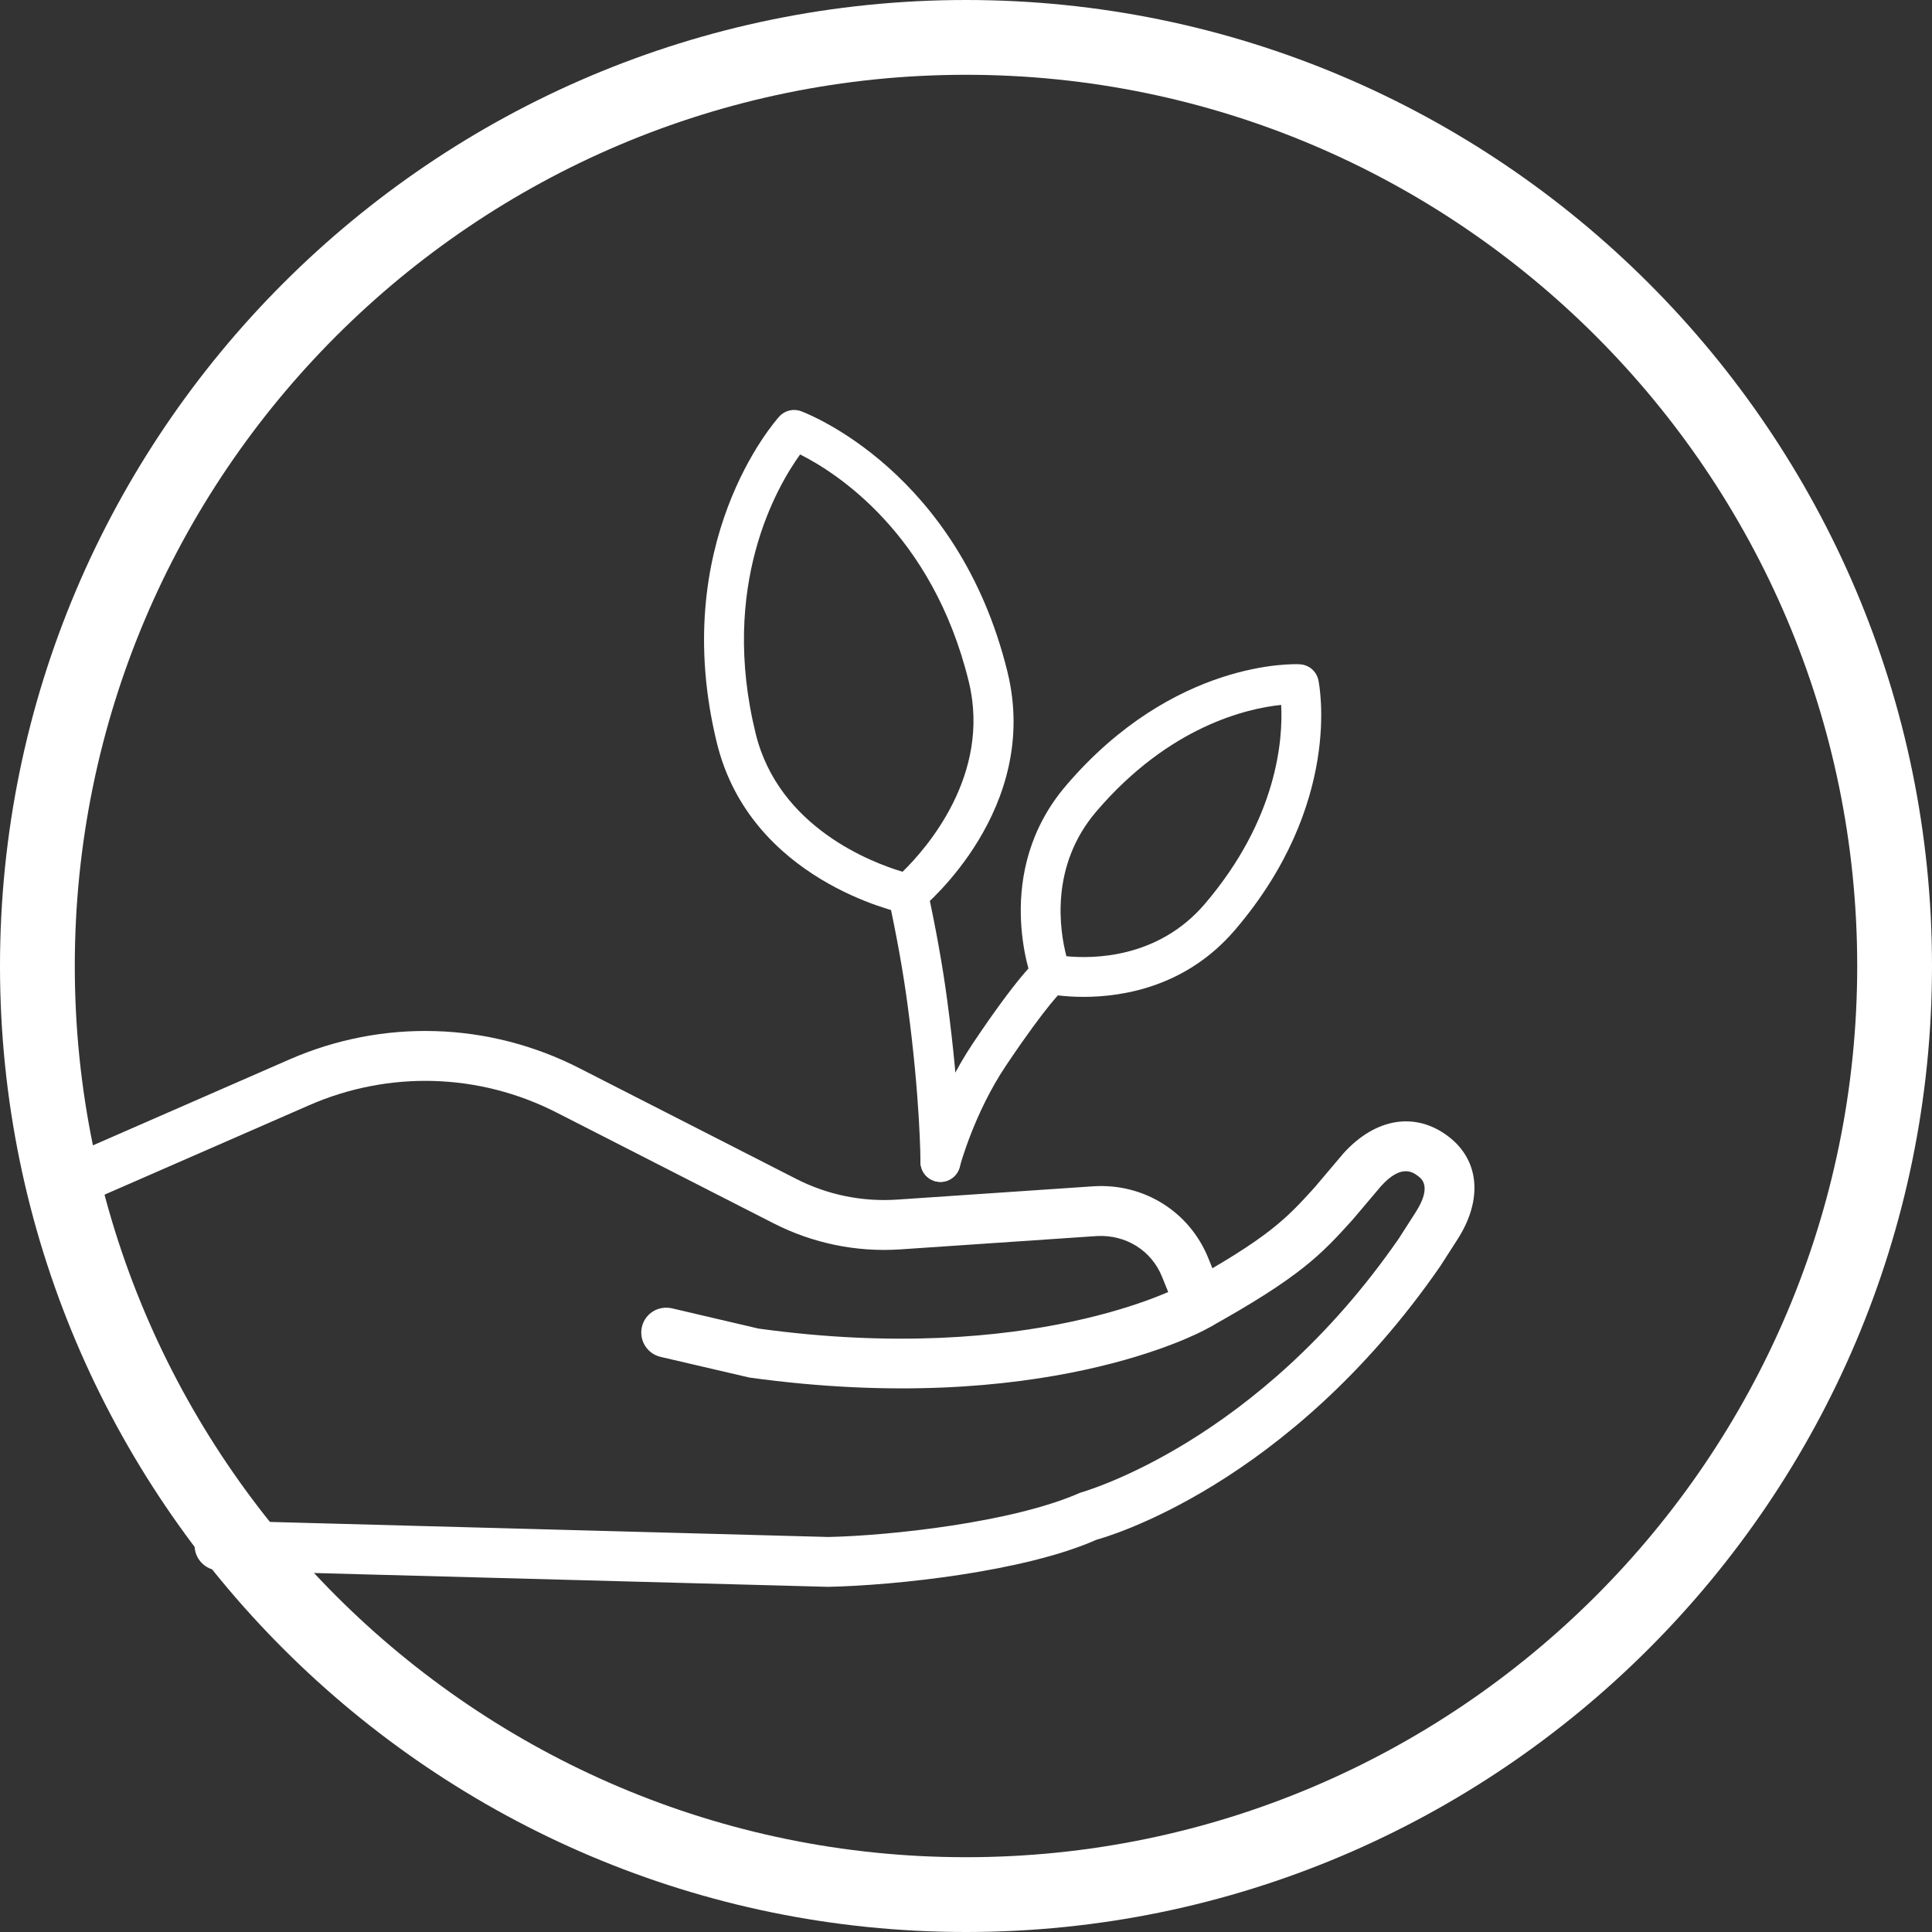
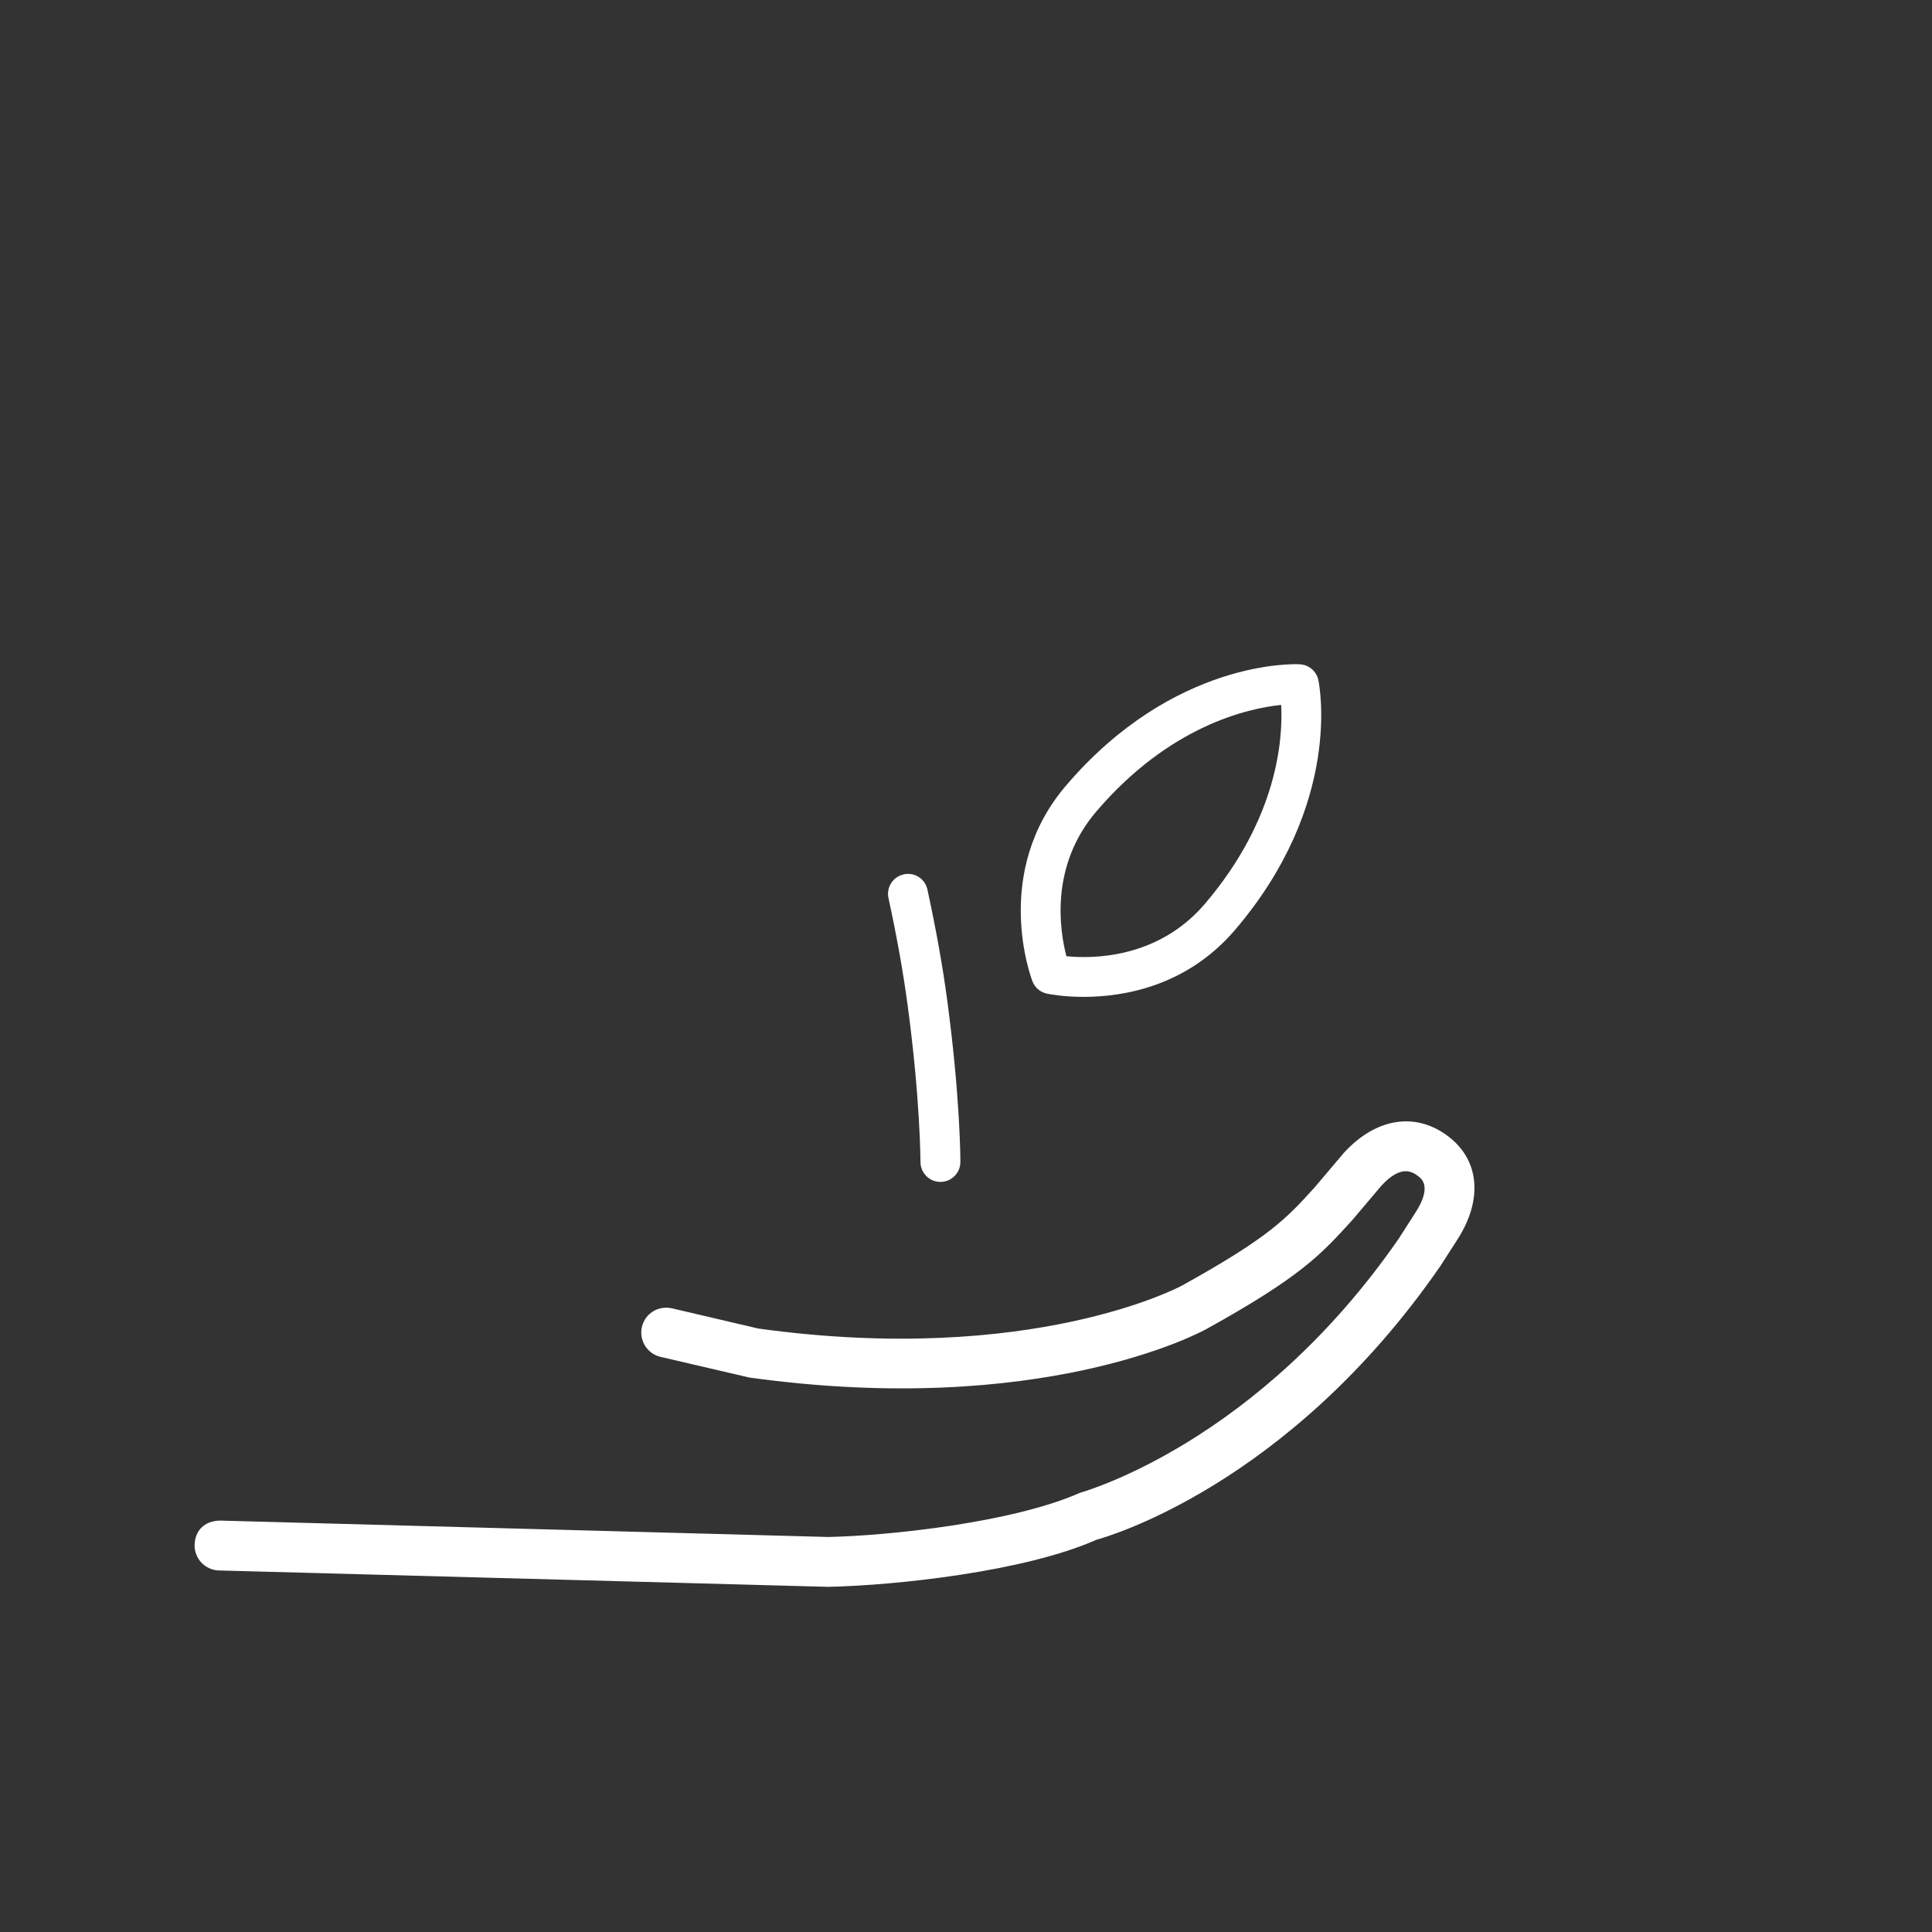
<svg xmlns="http://www.w3.org/2000/svg" xmlns:ns1="http://www.serif.com/" width="100%" height="100%" viewBox="0 0 180 180" version="1.1" xml:space="preserve" style="fill-rule:evenodd;clip-rule:evenodd;stroke-linejoin:round;stroke-miterlimit:1.414;">
  <rect x="0" y="0" width="180" height="180" fill="#333333" stroke="none" />
  <g transform="matrix(1,0,0,1,-161.327,-231.528)">
    <g id="Design-1-copy" ns1:id="Design 1 copy">
      <g transform="matrix(1,0,0,1,251.327,404.56)">
-         <path d="M0,-166.064C-45.785,-166.064 -83.032,-128.816 -83.032,-83.032C-83.032,-37.247 -45.785,0 0,0C45.784,0 83.032,-37.247 83.032,-83.032C83.032,-128.816 45.784,-166.064 0,-166.064M0,6.968C-49.627,6.968 -90,-33.405 -90,-83.032C-90,-132.659 -49.627,-173.032 0,-173.032C49.627,-173.032 90,-132.659 90,-83.032C90,-33.405 49.627,6.968 0,6.968" style="fill:white;fill-rule:nonzero;" />
-       </g>
+         </g>
      <g transform="matrix(1,0,0,1,273.128,326.432)">
-         <path d="M0,28.917C-0.916,28.917 -1.787,28.37 -2.154,27.465L-3.538,24.047C-4.522,21.605 -6.899,20.117 -9.599,20.255L-27.884,21.496C-32.021,21.777 -36.091,20.929 -39.747,19.062L-59.938,8.753C-67.146,5.07 -75.543,4.818 -82.978,8.059L-104.956,17.665C-106.126,18.182 -107.496,17.646 -108.014,16.467C-108.526,15.292 -107.99,13.922 -106.815,13.41L-84.837,3.804C-76.137,0 -66.284,0.293 -57.824,4.616L-37.633,14.925C-34.73,16.41 -31.486,17.082 -28.197,16.859L-9.911,15.619C-5.217,15.326 -0.971,17.996 0.771,22.308L2.155,25.724C2.636,26.912 2.06,28.266 0.871,28.747C0.586,28.862 0.291,28.917 0,28.917" style="fill:white;fill-rule:nonzero;" />
-       </g>
+         </g>
      <g transform="matrix(1,0,0,1,238.484,335.084)">
        <path d="M0,44.286L-56.767,42.76C-58.046,42.723 -59.058,41.657 -59.026,40.373C-58.989,39.094 -58.164,38.135 -56.64,38.114L0.019,39.641C5.675,39.523 17.17,38.303 23.457,35.529C23.956,35.368 40.033,30.836 53.17,11.829L54.717,9.418C56.264,7.02 55.302,6.276 54.984,6.034C54.513,5.675 53.429,4.836 51.519,6.943L48.843,10.105C45.917,13.328 44.048,15.39 35.233,20.273C34.616,20.611 19.874,28.552 -7.349,24.785L-15.618,22.859C-16.865,22.566 -17.642,21.316 -17.352,20.067C-17.057,18.824 -15.845,18.057 -14.557,18.336L-6.5,20.223C19.007,23.741 32.848,16.284 32.983,16.208C41.122,11.7 42.7,9.962 45.313,7.084L48.026,3.879C51.038,0.565 54.767,0 57.819,2.352C60.695,4.568 61.004,8.238 58.623,11.933L57.035,14.405C42.823,34.968 25.717,39.706 24.995,39.899C18.377,42.848 6.374,44.154 0,44.286" style="fill:white;fill-rule:nonzero;" />
      </g>
      <g transform="matrix(1,0,0,1,248.945,312.762)">
        <path d="M0,28.883C-1.025,28.883 -1.855,28.053 -1.86,27.025C-1.86,26.968 -1.873,21.196 -3.058,12.409C-3.466,9.35 -4.069,5.995 -4.84,2.439C-5.058,1.436 -4.423,0.447 -3.42,0.23C-2.396,0 -1.425,0.649 -1.211,1.649C-0.417,5.303 0.204,8.756 0.626,11.915C1.847,20.969 1.859,26.782 1.859,27.025C1.859,28.05 1.025,28.883 0,28.883" style="fill:white;fill-rule:nonzero;" />
      </g>
      <g transform="matrix(1,0,0,1,260.681,296.747)">
        <path d="M0,23.87C2.423,24.11 8.515,24.117 12.888,19.007C19.701,11.03 20.178,3.593 20.01,0.456C16.884,0.776 9.607,2.404 2.79,10.381C-1.579,15.491 -0.617,21.509 0,23.87M1.605,27.658C-0.345,27.658 -1.665,27.388 -1.814,27.356C-2.432,27.224 -2.939,26.791 -3.162,26.206C-3.32,25.795 -6.945,16.052 -0.032,7.968C10.007,-3.788 21.271,-3.364 21.752,-3.328C22.596,-3.284 23.299,-2.681 23.476,-1.856C23.57,-1.391 25.762,9.66 15.709,21.42C11.195,26.703 5.285,27.658 1.605,27.658" style="fill:white;fill-rule:nonzero;" />
      </g>
      <g transform="matrix(1,0,0,1,235.872,312.367)">
-         <path d="M0,-38.499C-2.159,-35.505 -7.53,-26.292 -4.138,-12.479C-1.987,-3.73 6.718,-0.46 9.544,0.381C11.653,-1.671 17.854,-8.6 15.709,-17.353C12.32,-31.166 3.298,-36.843 0,-38.499M10.048,4.296C9.921,4.296 9.794,4.285 9.666,4.258C9.086,4.135 -4.618,1.139 -7.748,-11.594C-12.33,-30.261 -2.368,-41.561 -1.942,-42.033C-1.43,-42.598 -0.622,-42.795 0.081,-42.529C0.68,-42.31 14.738,-36.907 19.319,-18.238C22.44,-5.504 11.686,3.498 11.227,3.875C10.892,4.151 10.474,4.296 10.048,4.296" style="fill:white;fill-rule:nonzero;" />
-       </g>
+         </g>
      <g transform="matrix(1,0,0,1,248.945,320.185)">
-         <path d="M0,21.459C-0.154,21.459 -0.313,21.438 -0.467,21.397C-1.461,21.142 -2.055,20.127 -1.801,19.136C-1.742,18.91 -0.322,13.536 3.03,8.54C7.24,2.264 8.837,0.869 9.223,0.59C10.057,0 11.214,0.184 11.817,1.019C12.416,1.853 12.221,3.012 11.391,3.611C11.396,3.611 10.025,4.786 6.115,10.61C3.125,15.065 1.81,20.019 1.796,20.068C1.578,20.905 0.825,21.459 0,21.459" style="fill:white;fill-rule:nonzero;" />
-       </g>
+         </g>
    </g>
  </g>
</svg>